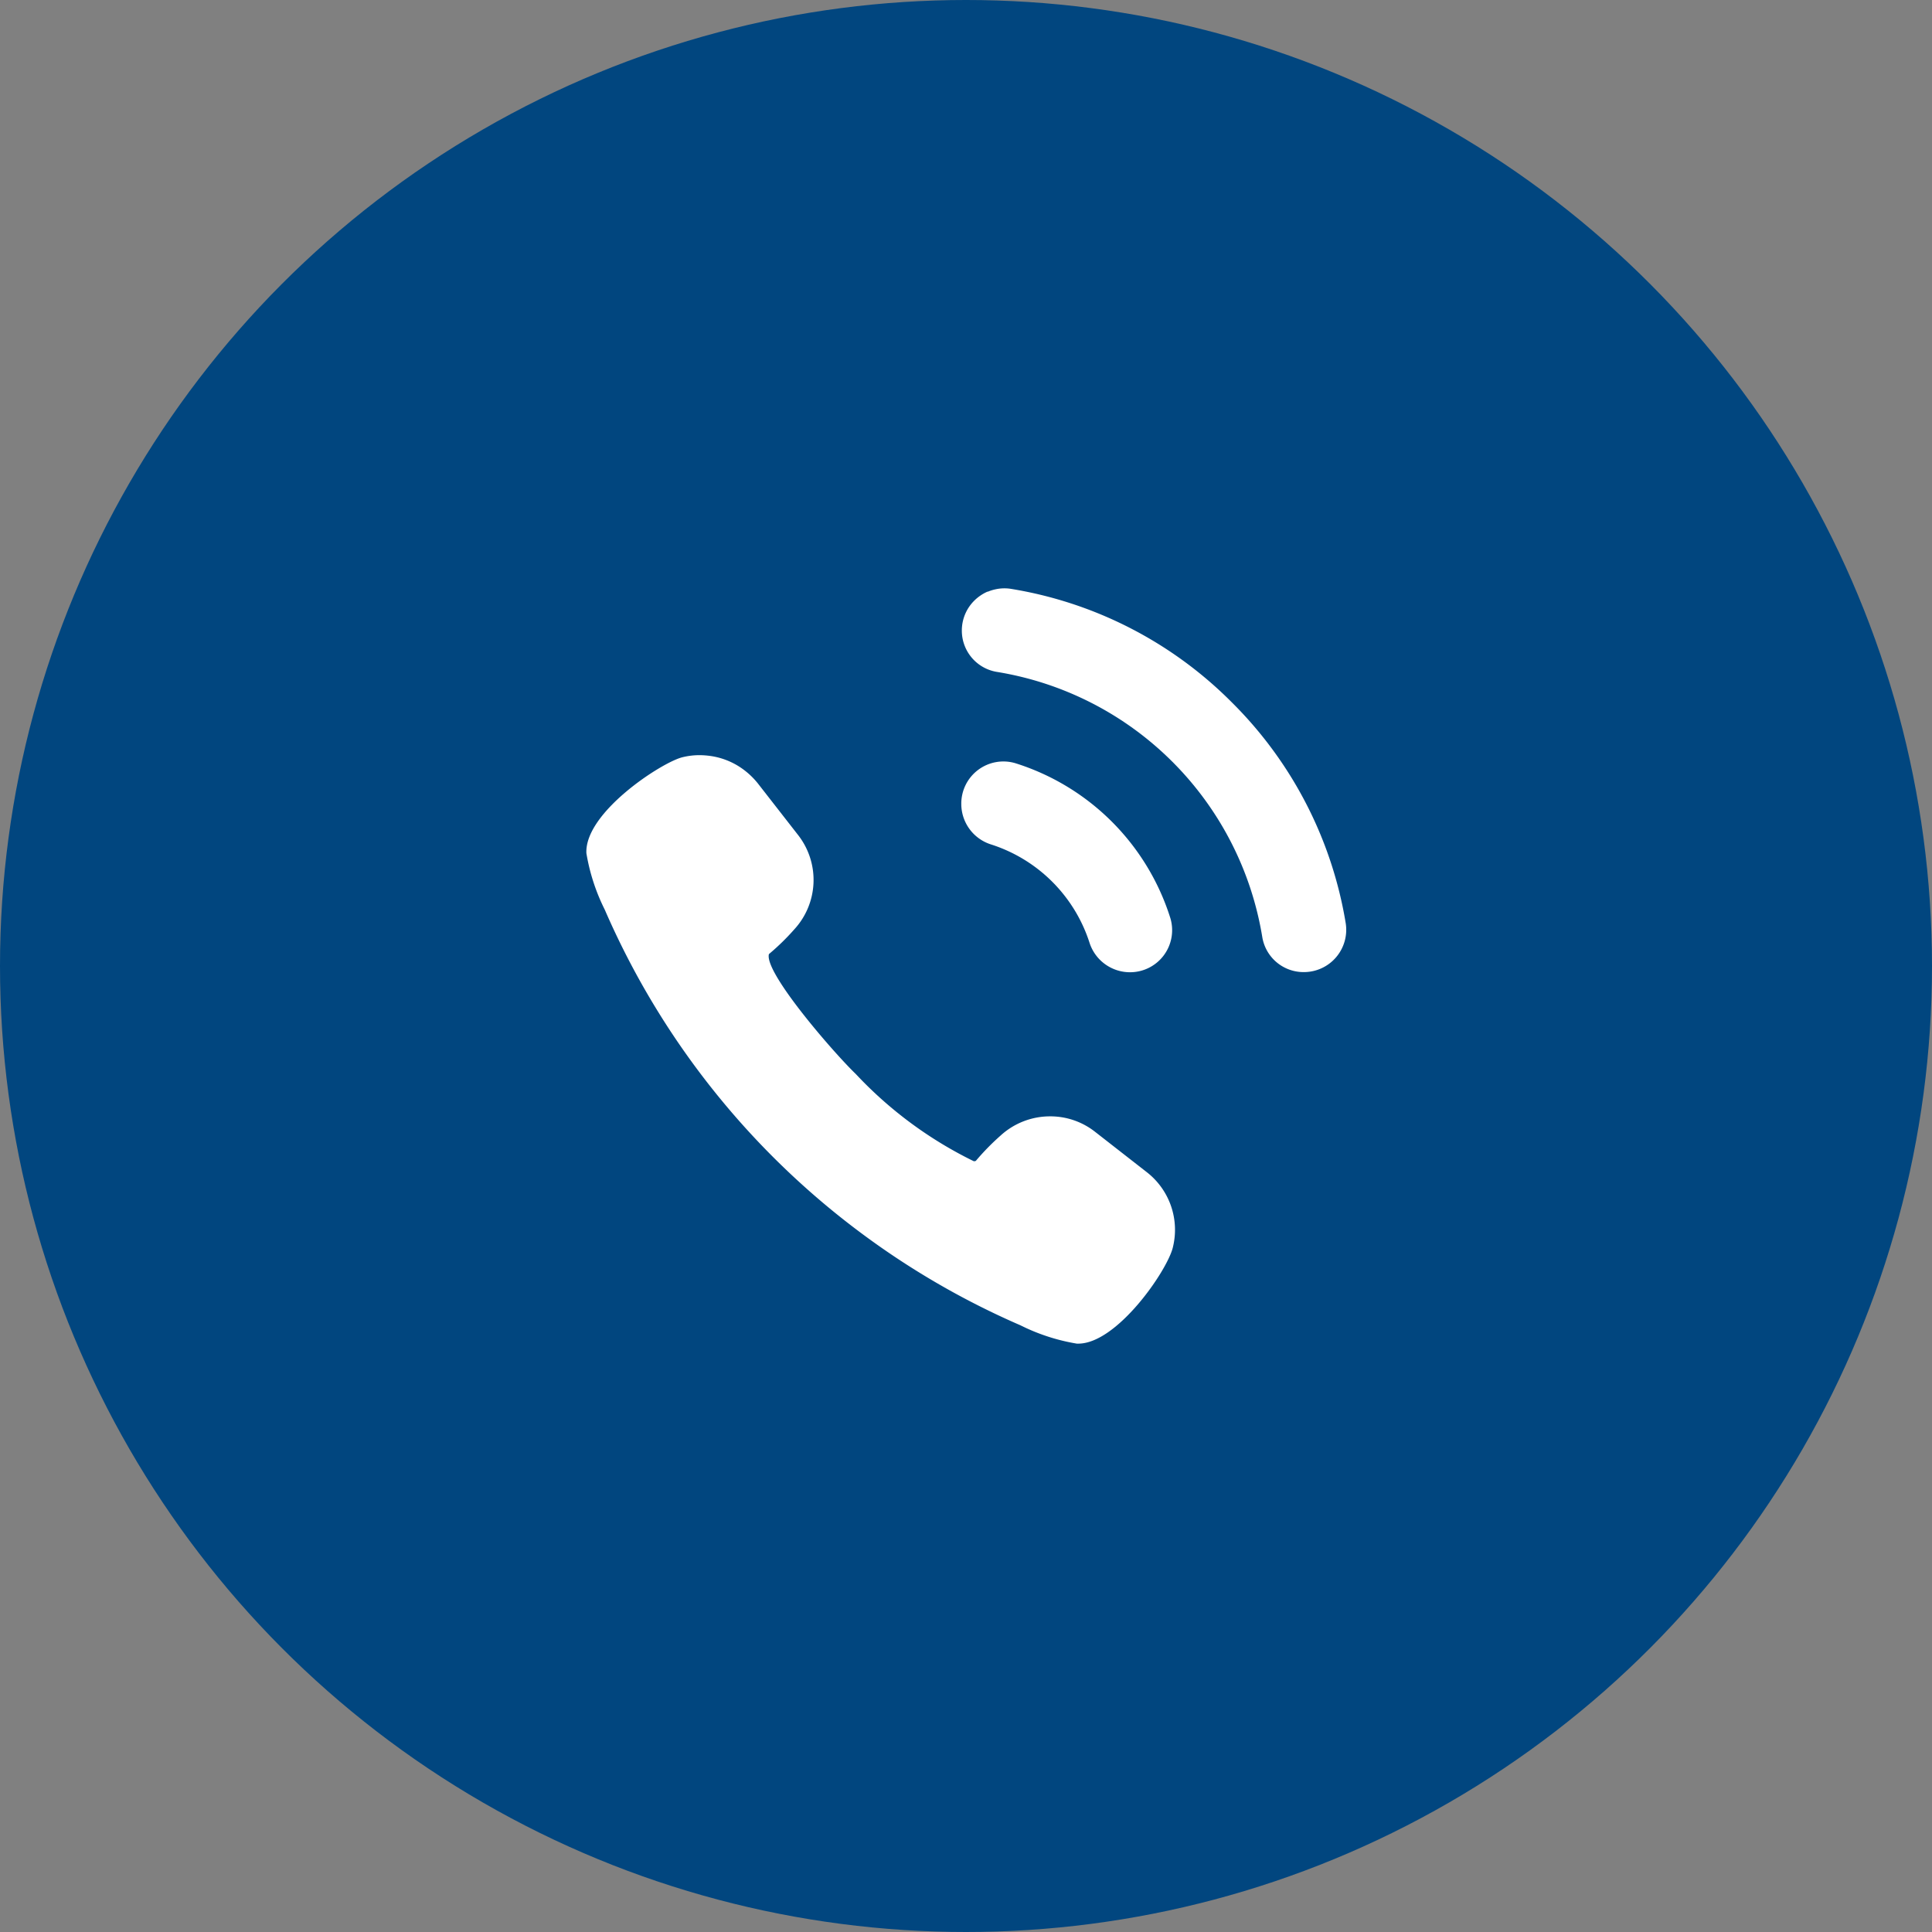
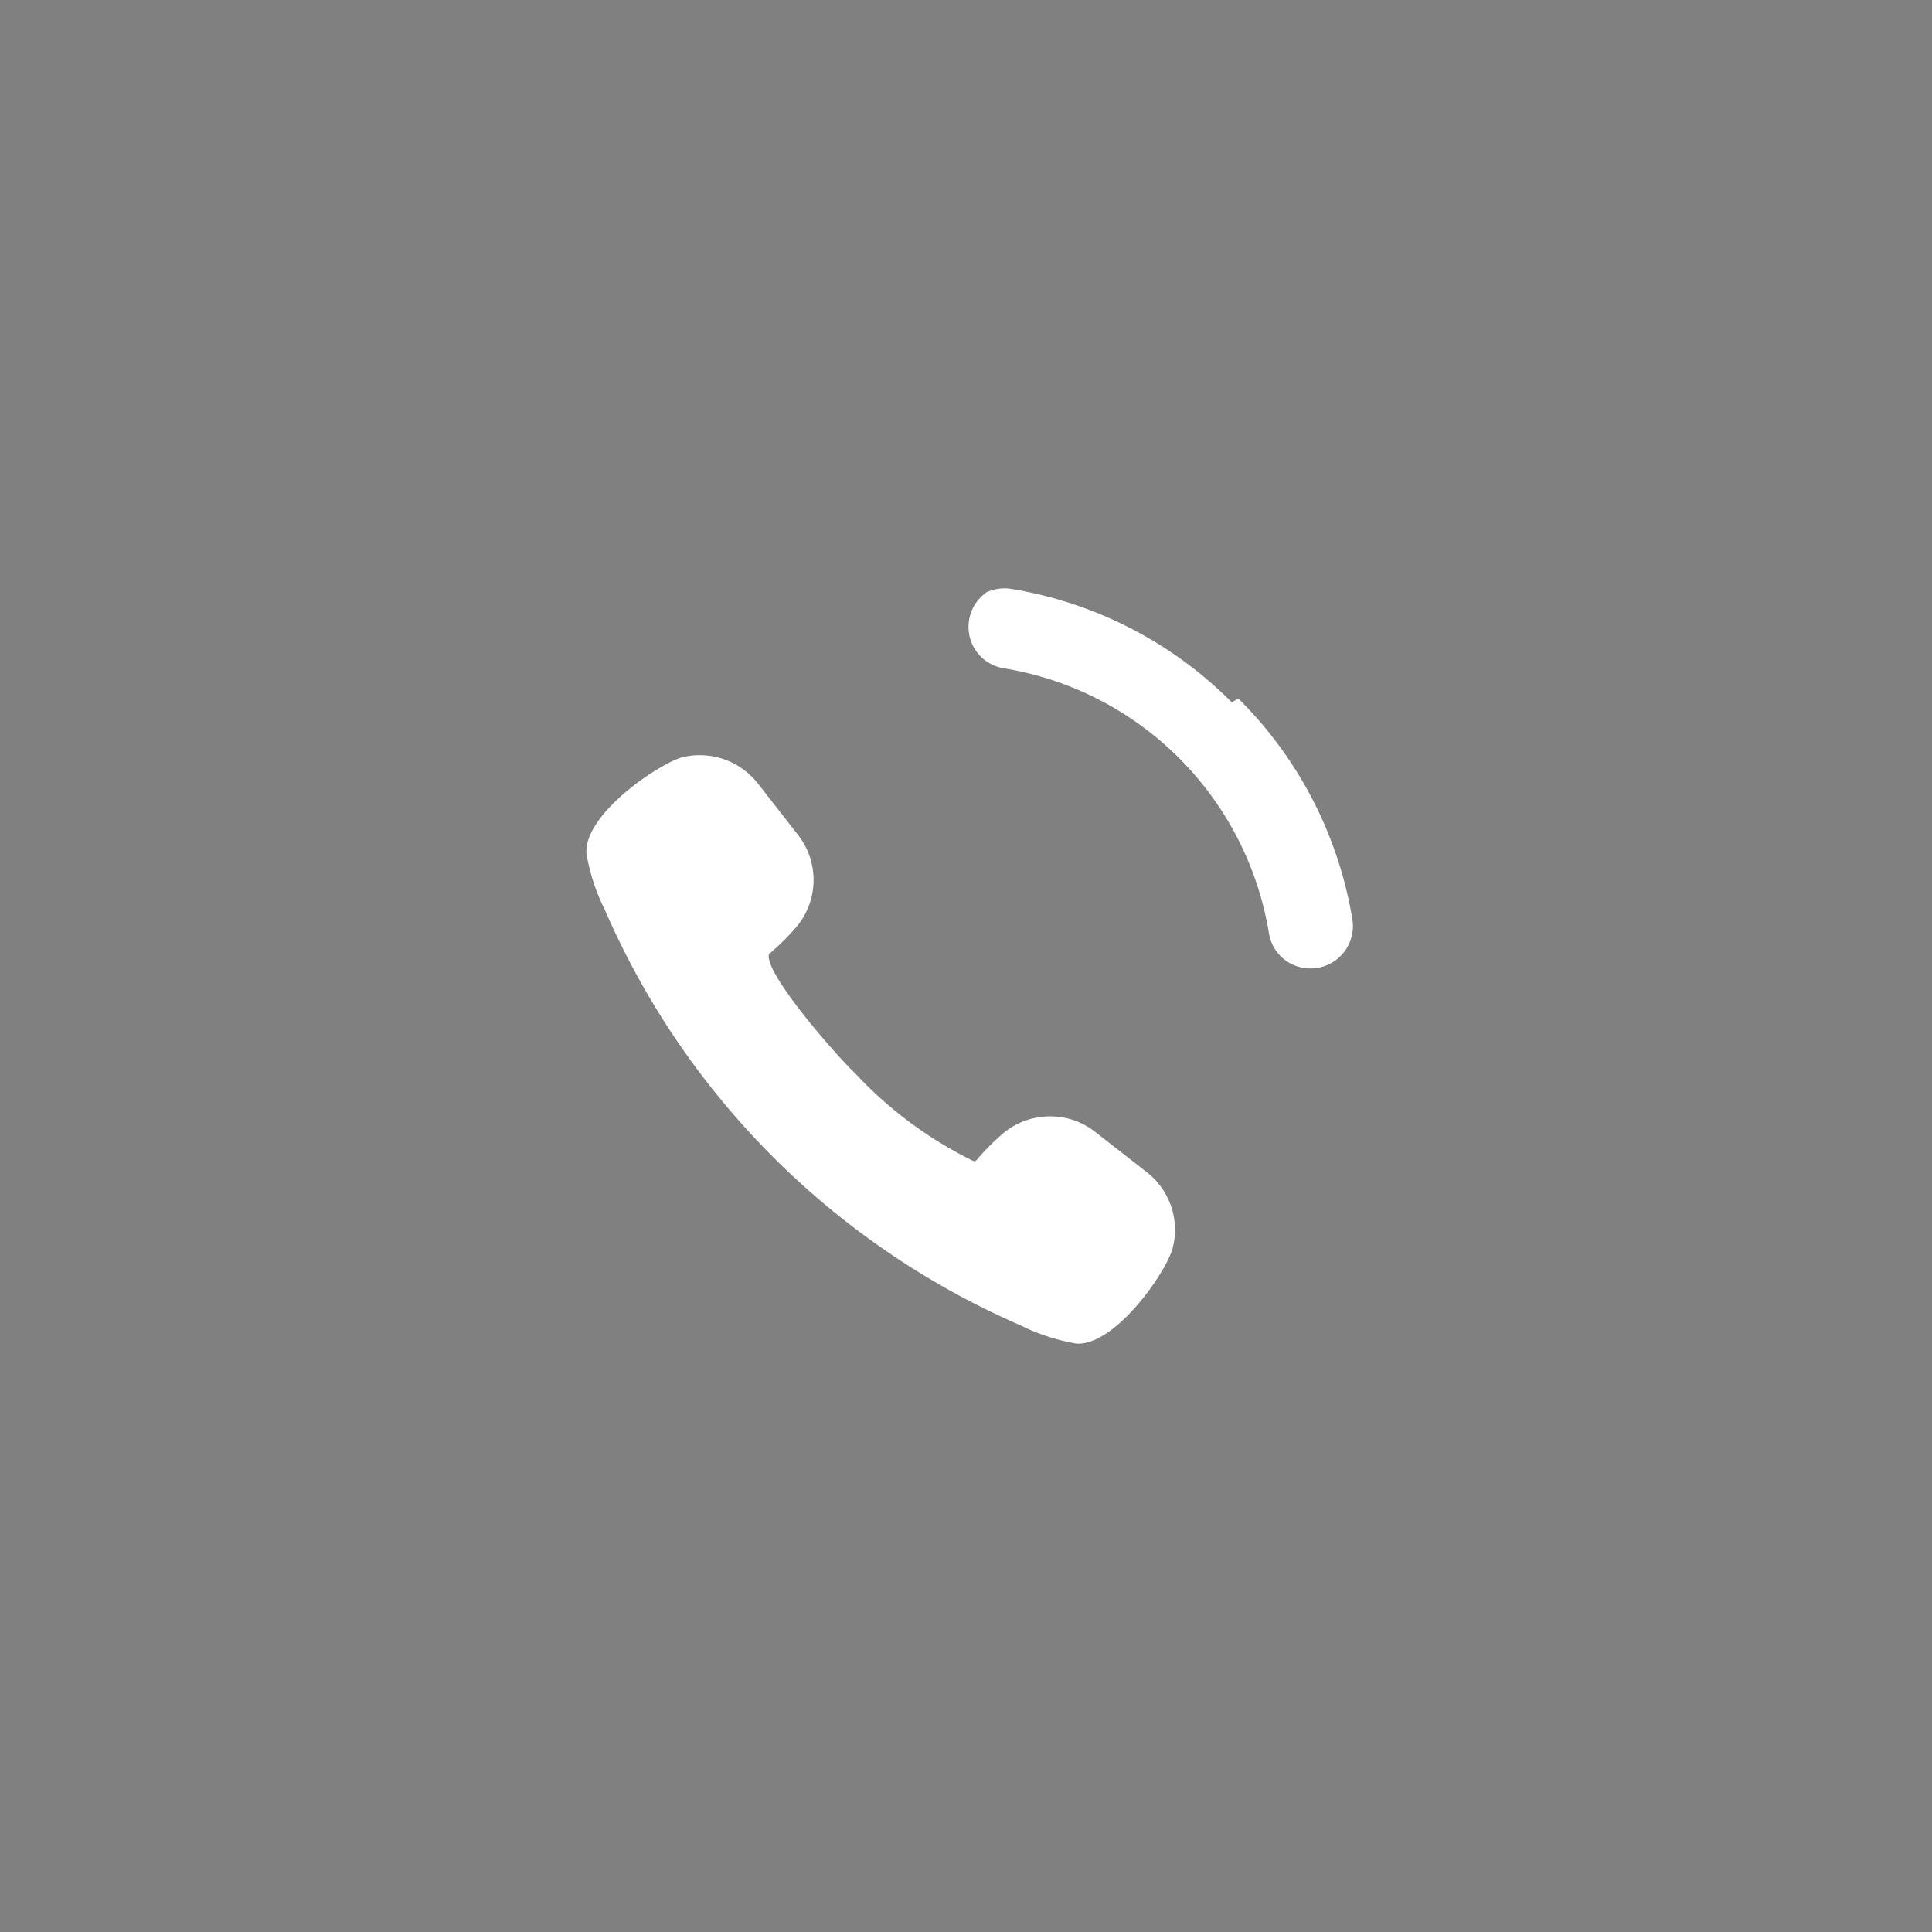
<svg xmlns="http://www.w3.org/2000/svg" width="39" height="39">
  <rect width="100%" height="100%" fill="#808080" stroke="none" />
  <g data-name="人気ブランド品の高価買取は、買取専門店ゴールドステーション＆ラグステーションへ-3" transform="translate(-.422 -.422)">
-     <circle cx="19.5" cy="19.5" r="19.5" fill="#01467f" data-name="楕円形 10" transform="translate(.422 .422)" />
    <g fill="#fff" data-name="電話の発信、コールの無料アイコン 2">
      <path d="M17.859 25.353a16.1 16.1 0 0 0 3.16 1.821 4.012 4.012 0 0 0 1.14.371h.029c.78 0 1.788-1.461 1.908-1.936a1.474 1.474 0 0 0-.523-1.524l-1.047-.817a1.46 1.46 0 0 0-.905-.311 1.478 1.478 0 0 0-1 .387 4.923 4.923 0 0 0-.5.511.084.084 0 0 1-.041.008 8.166 8.166 0 0 1-2.383-1.761c-.433-.416-1.782-1.968-1.758-2.389 0-.029.011-.037.014-.039a4.706 4.706 0 0 0 .505-.494 1.473 1.473 0 0 0 .076-1.9l-.817-1.048a1.562 1.562 0 0 0-.384-.342 1.47 1.47 0 0 0-.611-.213 1.576 1.576 0 0 0-.18-.011 1.425 1.425 0 0 0-.348.043c-.419.105-1.973 1.115-1.935 1.936a4.011 4.011 0 0 0 .371 1.14 16.149 16.149 0 0 0 5.229 6.568Z" data-name="パス 35472" />
-       <path d="M25.286 14.598a8.127 8.127 0 0 0-4.468-2.291.834.834 0 0 0-.3.011.838.838 0 0 0-.152.047h-.01a.853.853 0 0 0-.135.074l-.009.006a.862.862 0 0 0-.121.1.847.847 0 0 0-.253.6.844.844 0 0 0 .7.839 6.483 6.483 0 0 1 5.366 5.361.844.844 0 0 0 .838.7.854.854 0 0 0 .845-.987 8.141 8.141 0 0 0-2.301-4.46Z" data-name="パス 35473" />
-       <path d="M20.433 17.47a3.071 3.071 0 0 1 1.981 1.978.858.858 0 0 0 .814.6.849.849 0 0 0 .821-1.087 4.782 4.782 0 0 0-3.135-3.134.85.85 0 0 0-1.087.82.858.858 0 0 0 .606.823Z" data-name="パス 35474" />
+       <path d="M25.286 14.598a8.127 8.127 0 0 0-4.468-2.291.834.834 0 0 0-.3.011.838.838 0 0 0-.152.047h-.01l-.009.006a.862.862 0 0 0-.121.1.847.847 0 0 0-.253.6.844.844 0 0 0 .7.839 6.483 6.483 0 0 1 5.366 5.361.844.844 0 0 0 .838.7.854.854 0 0 0 .845-.987 8.141 8.141 0 0 0-2.301-4.46Z" data-name="パス 35473" />
    </g>
  </g>
</svg>